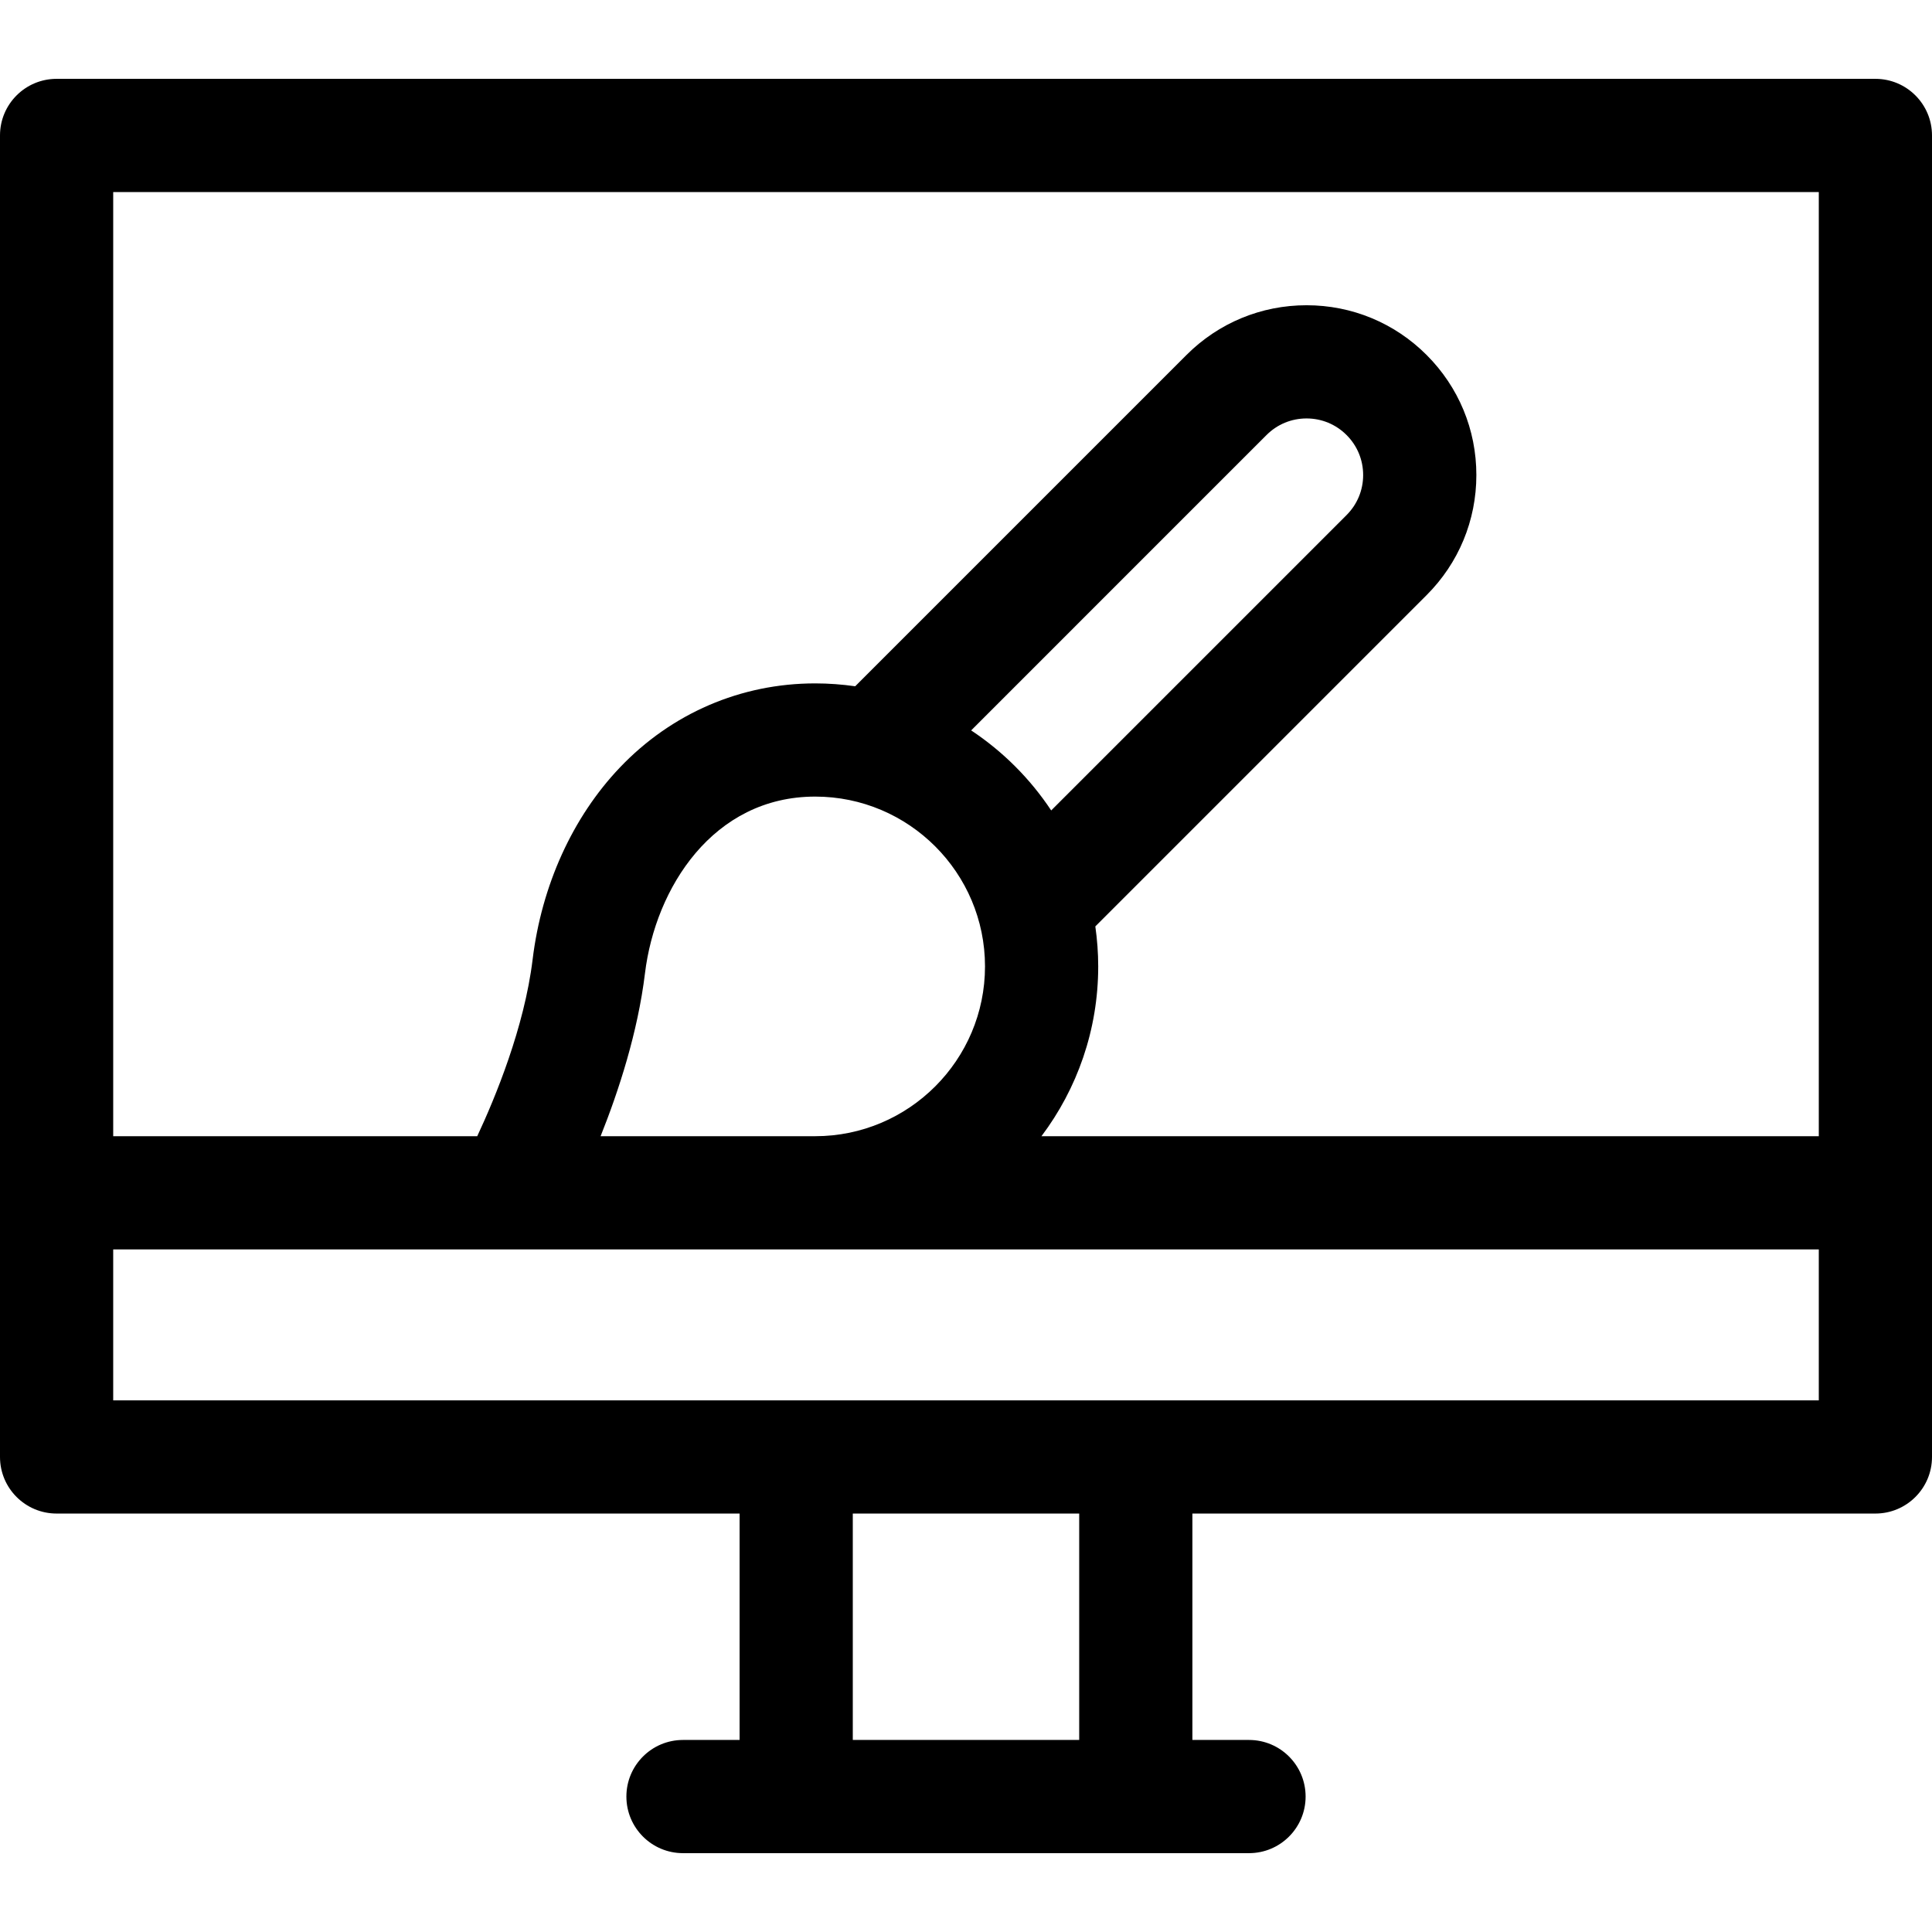
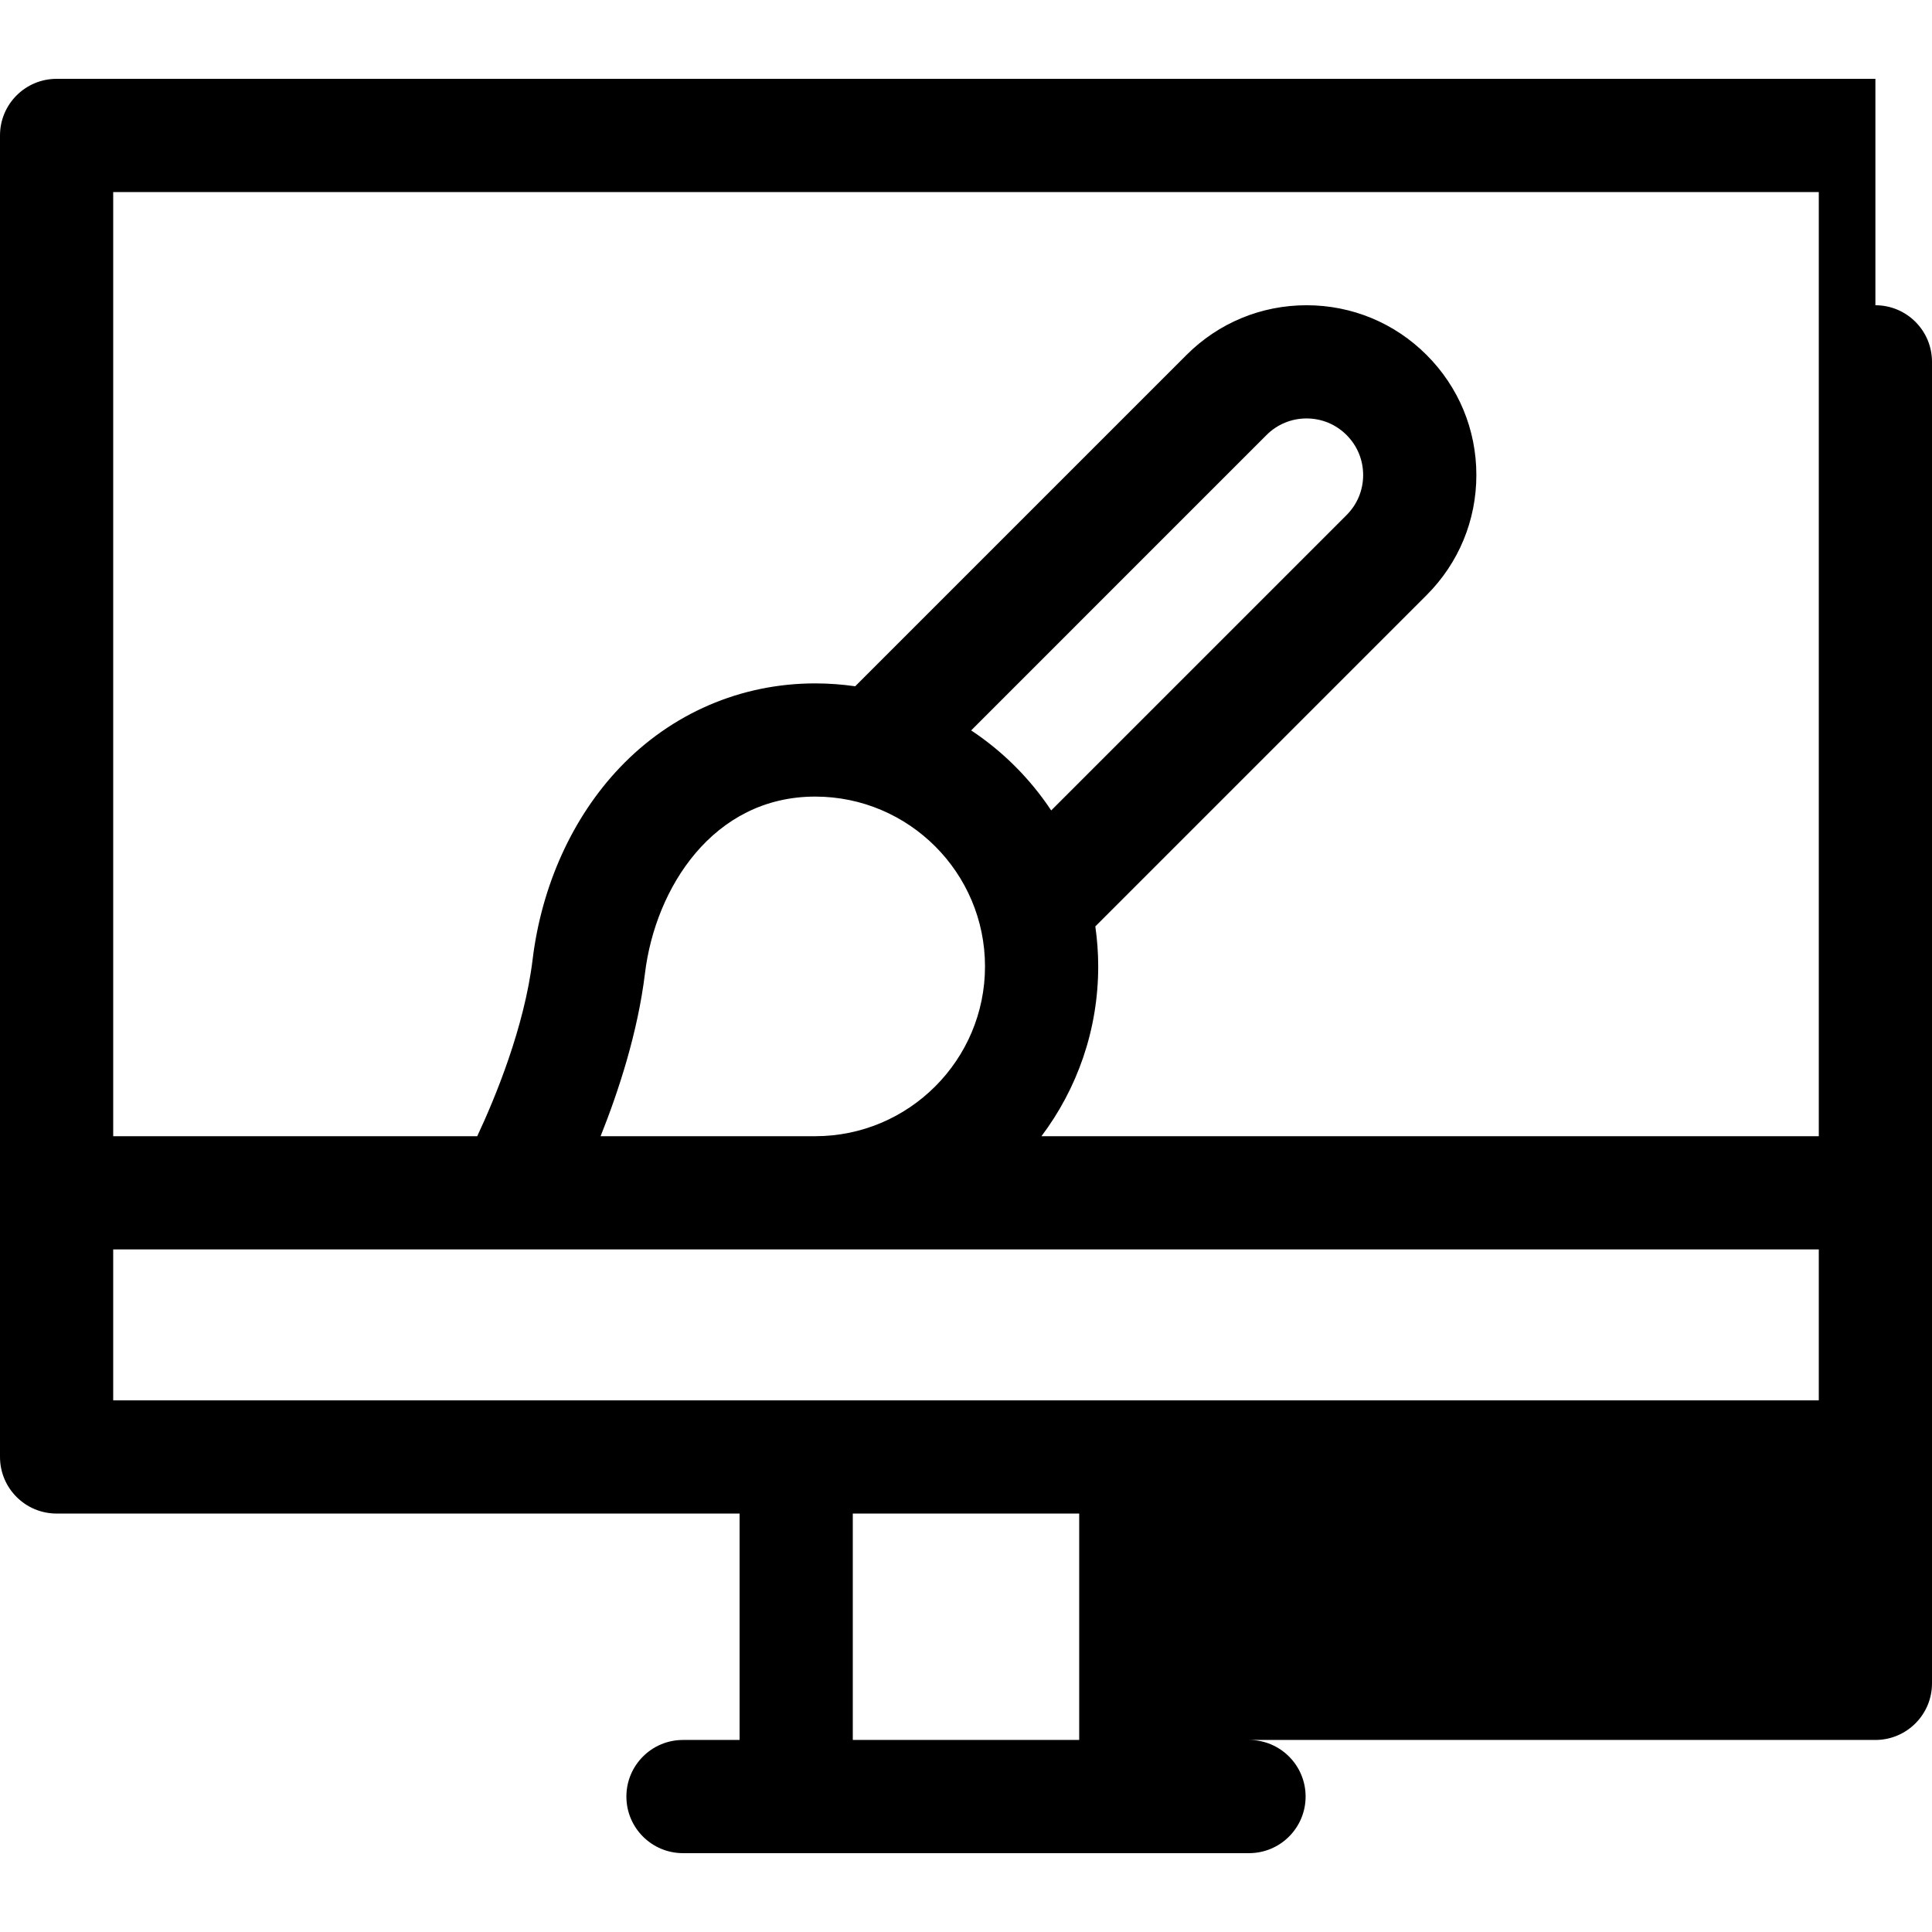
<svg xmlns="http://www.w3.org/2000/svg" height="512" viewBox="0 0 512 512" width="512">
-   <path d="m497 20.894h-482c-8.284 0-15 6.716-15 15v350.213c0 8.284 6.716 15 15 15h181v60h-15c-8.284 0-15 6.716-15 15s6.716 15 15 15h150c8.283 0 15-6.716 15-15s-6.717-15-15-15h-15v-60h181c8.283 0 15-6.716 15-15v-350.213c0-8.285-6.717-15-15-15zm-15 30v250.213h-206.004c9.438-12.544 15.041-28.129 15.041-45 0-3.599-.272-7.134-.763-10.598l87.794-87.795c8.5-8.5 13.183-19.801 13.183-31.82 0-12.02-4.683-23.32-13.181-31.818-8.499-8.501-19.8-13.182-31.82-13.182s-23.321 4.681-31.819 13.181l-87.794 87.795c-3.465-.491-7.002-.763-10.6-.763-19.704 0-38.099 7.929-51.795 22.326-12.504 13.144-20.706 31.208-23.096 50.863-2.188 17.993-9.916 36.647-14.674 46.811h-96.472v-250.213zm-322.835 250.212c4.797-12.008 9.859-27.534 11.763-43.19 2.74-22.545 18.025-46.81 45.109-46.81 24.813 0 45 20.187 45 45s-20.188 45-45 45zm98.202-107.542 78.277-78.278c2.833-2.833 6.599-4.393 10.605-4.393s7.772 1.56 10.606 4.395c2.834 2.833 4.395 6.6 4.395 10.605 0 4.006-1.561 7.772-4.395 10.606l-78.276 78.277c-5.576-8.411-12.8-15.634-21.212-21.212zm28.633 267.542h-60v-60h60zm-256-90v-40h452v40z" />
+   <path d="m497 20.894h-482c-8.284 0-15 6.716-15 15v350.213c0 8.284 6.716 15 15 15h181v60h-15c-8.284 0-15 6.716-15 15s6.716 15 15 15h150c8.283 0 15-6.716 15-15s-6.717-15-15-15h-15h181c8.283 0 15-6.716 15-15v-350.213c0-8.285-6.717-15-15-15zm-15 30v250.213h-206.004c9.438-12.544 15.041-28.129 15.041-45 0-3.599-.272-7.134-.763-10.598l87.794-87.795c8.5-8.5 13.183-19.801 13.183-31.82 0-12.02-4.683-23.32-13.181-31.818-8.499-8.501-19.8-13.182-31.82-13.182s-23.321 4.681-31.819 13.181l-87.794 87.795c-3.465-.491-7.002-.763-10.6-.763-19.704 0-38.099 7.929-51.795 22.326-12.504 13.144-20.706 31.208-23.096 50.863-2.188 17.993-9.916 36.647-14.674 46.811h-96.472v-250.213zm-322.835 250.212c4.797-12.008 9.859-27.534 11.763-43.19 2.74-22.545 18.025-46.81 45.109-46.81 24.813 0 45 20.187 45 45s-20.188 45-45 45zm98.202-107.542 78.277-78.278c2.833-2.833 6.599-4.393 10.605-4.393s7.772 1.56 10.606 4.395c2.834 2.833 4.395 6.6 4.395 10.605 0 4.006-1.561 7.772-4.395 10.606l-78.276 78.277c-5.576-8.411-12.8-15.634-21.212-21.212zm28.633 267.542h-60v-60h60zm-256-90v-40h452v40z" />
</svg>